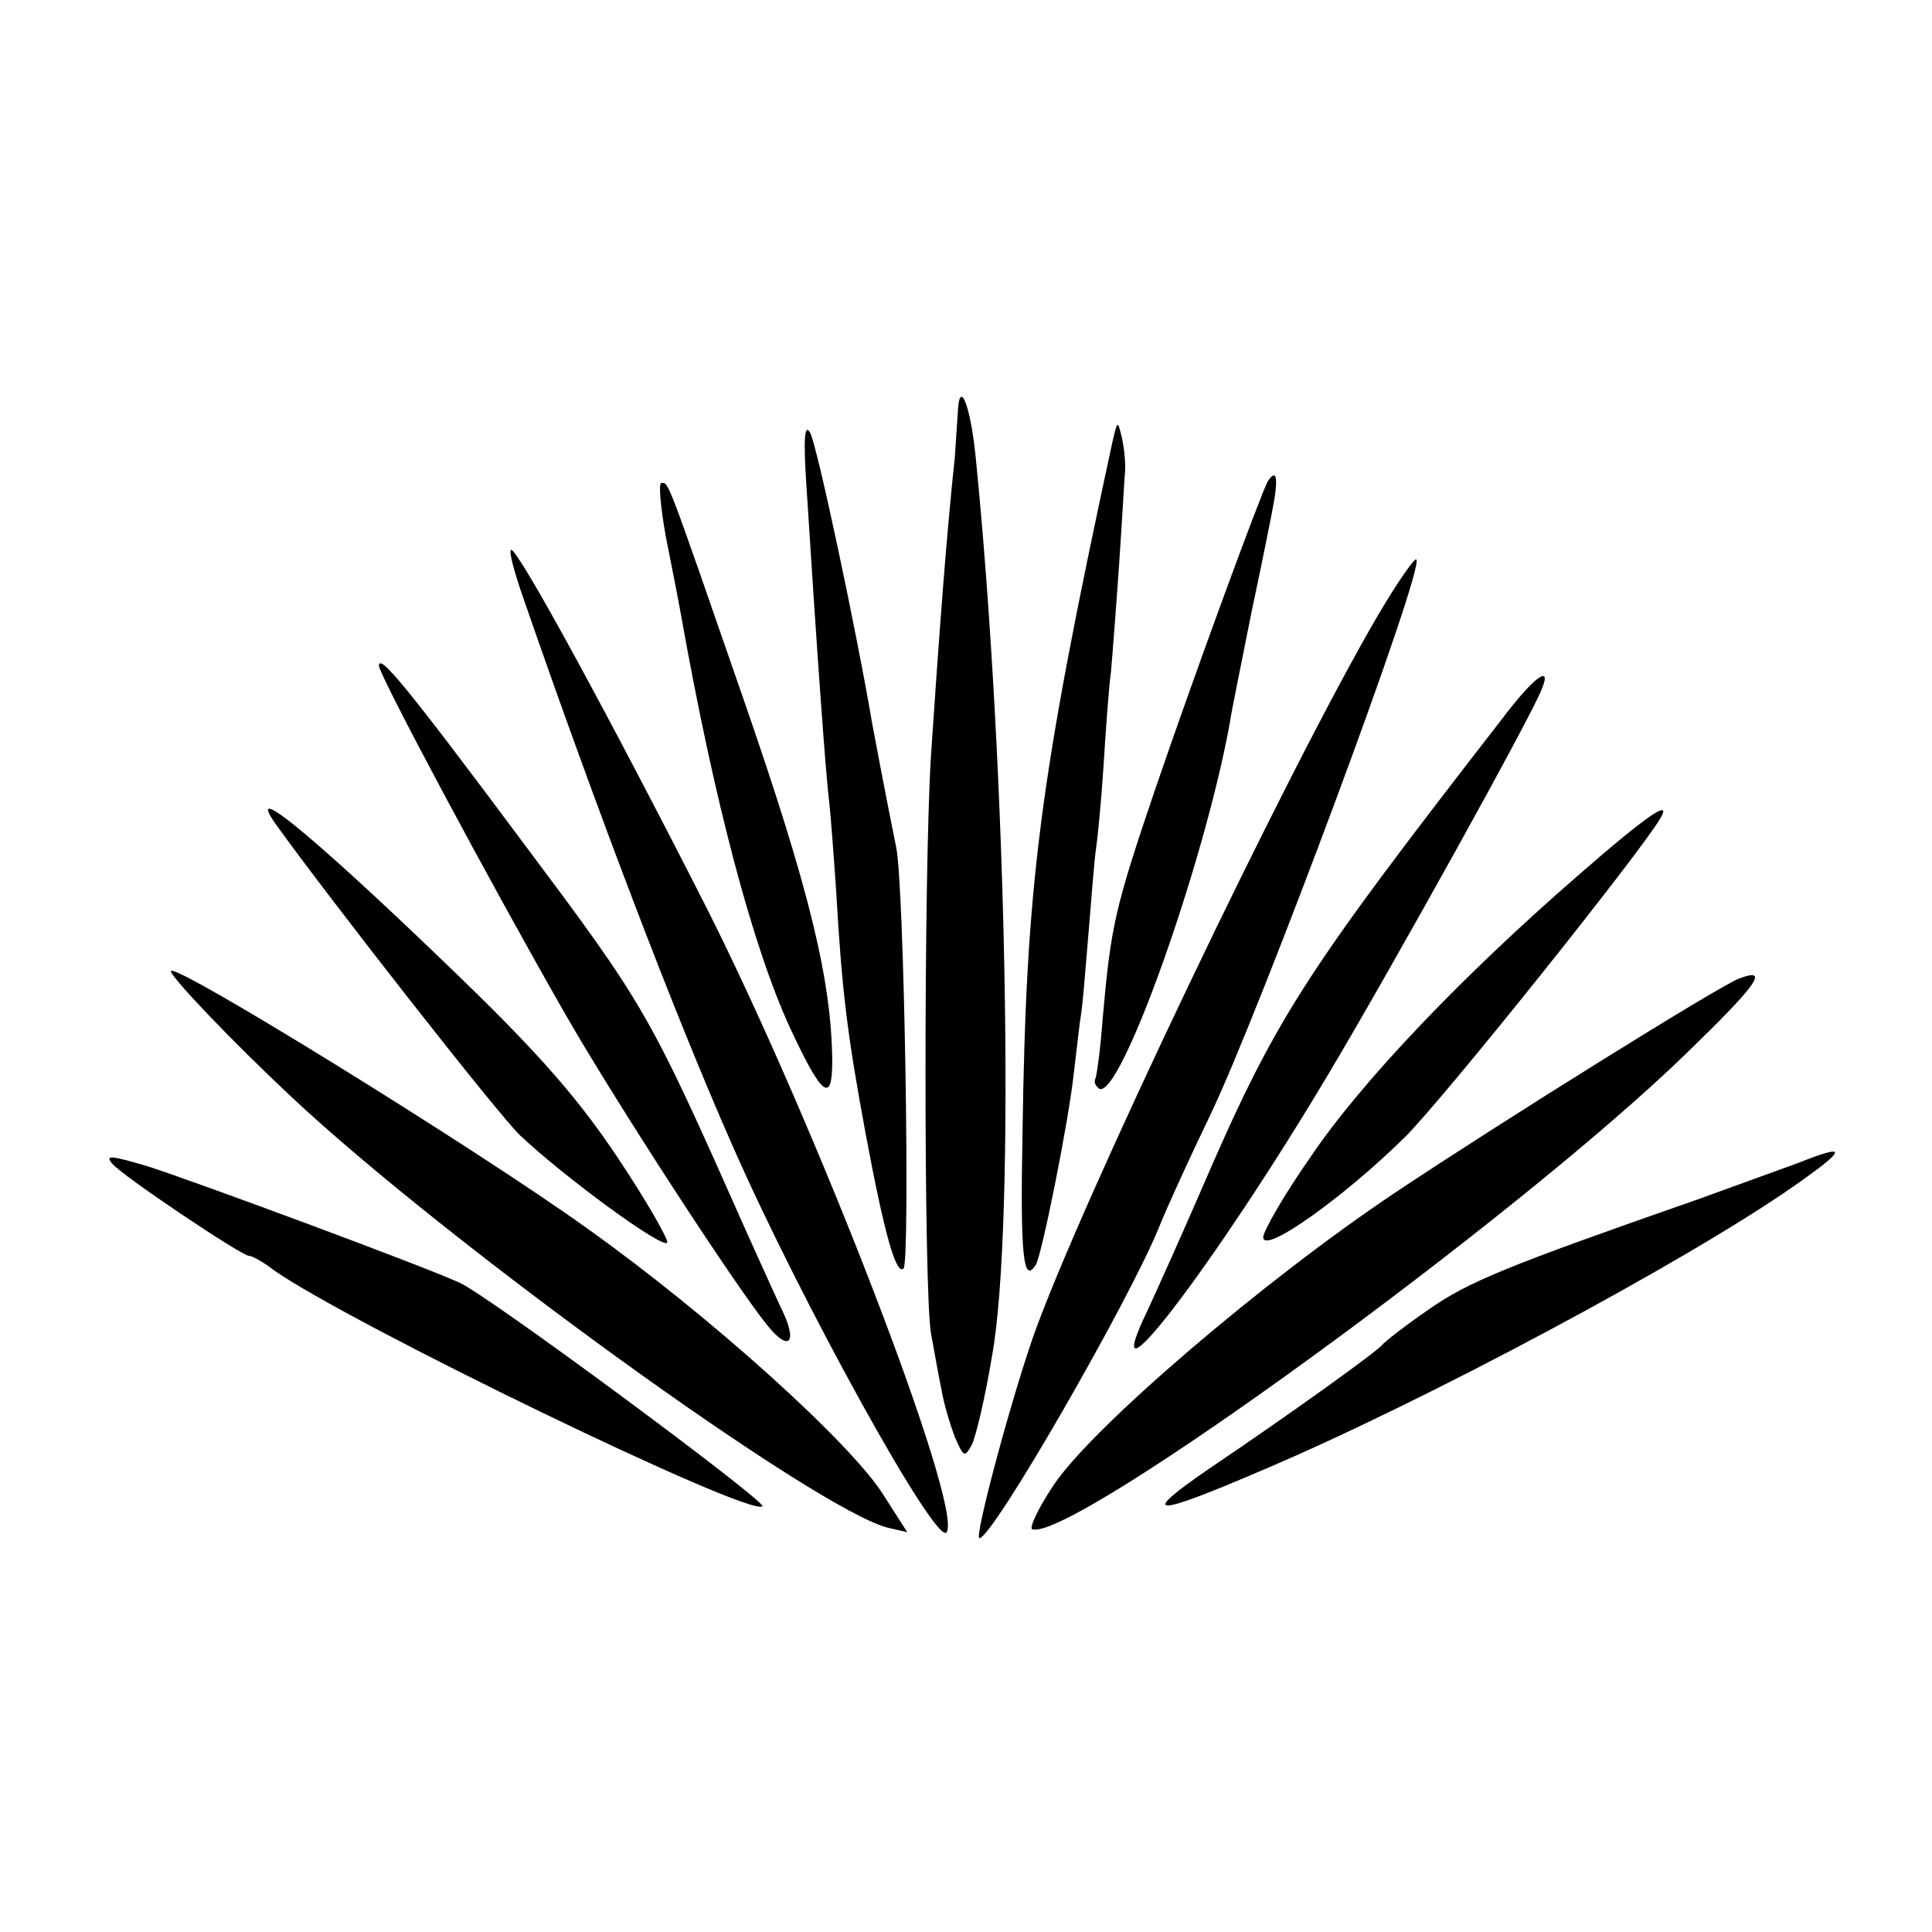
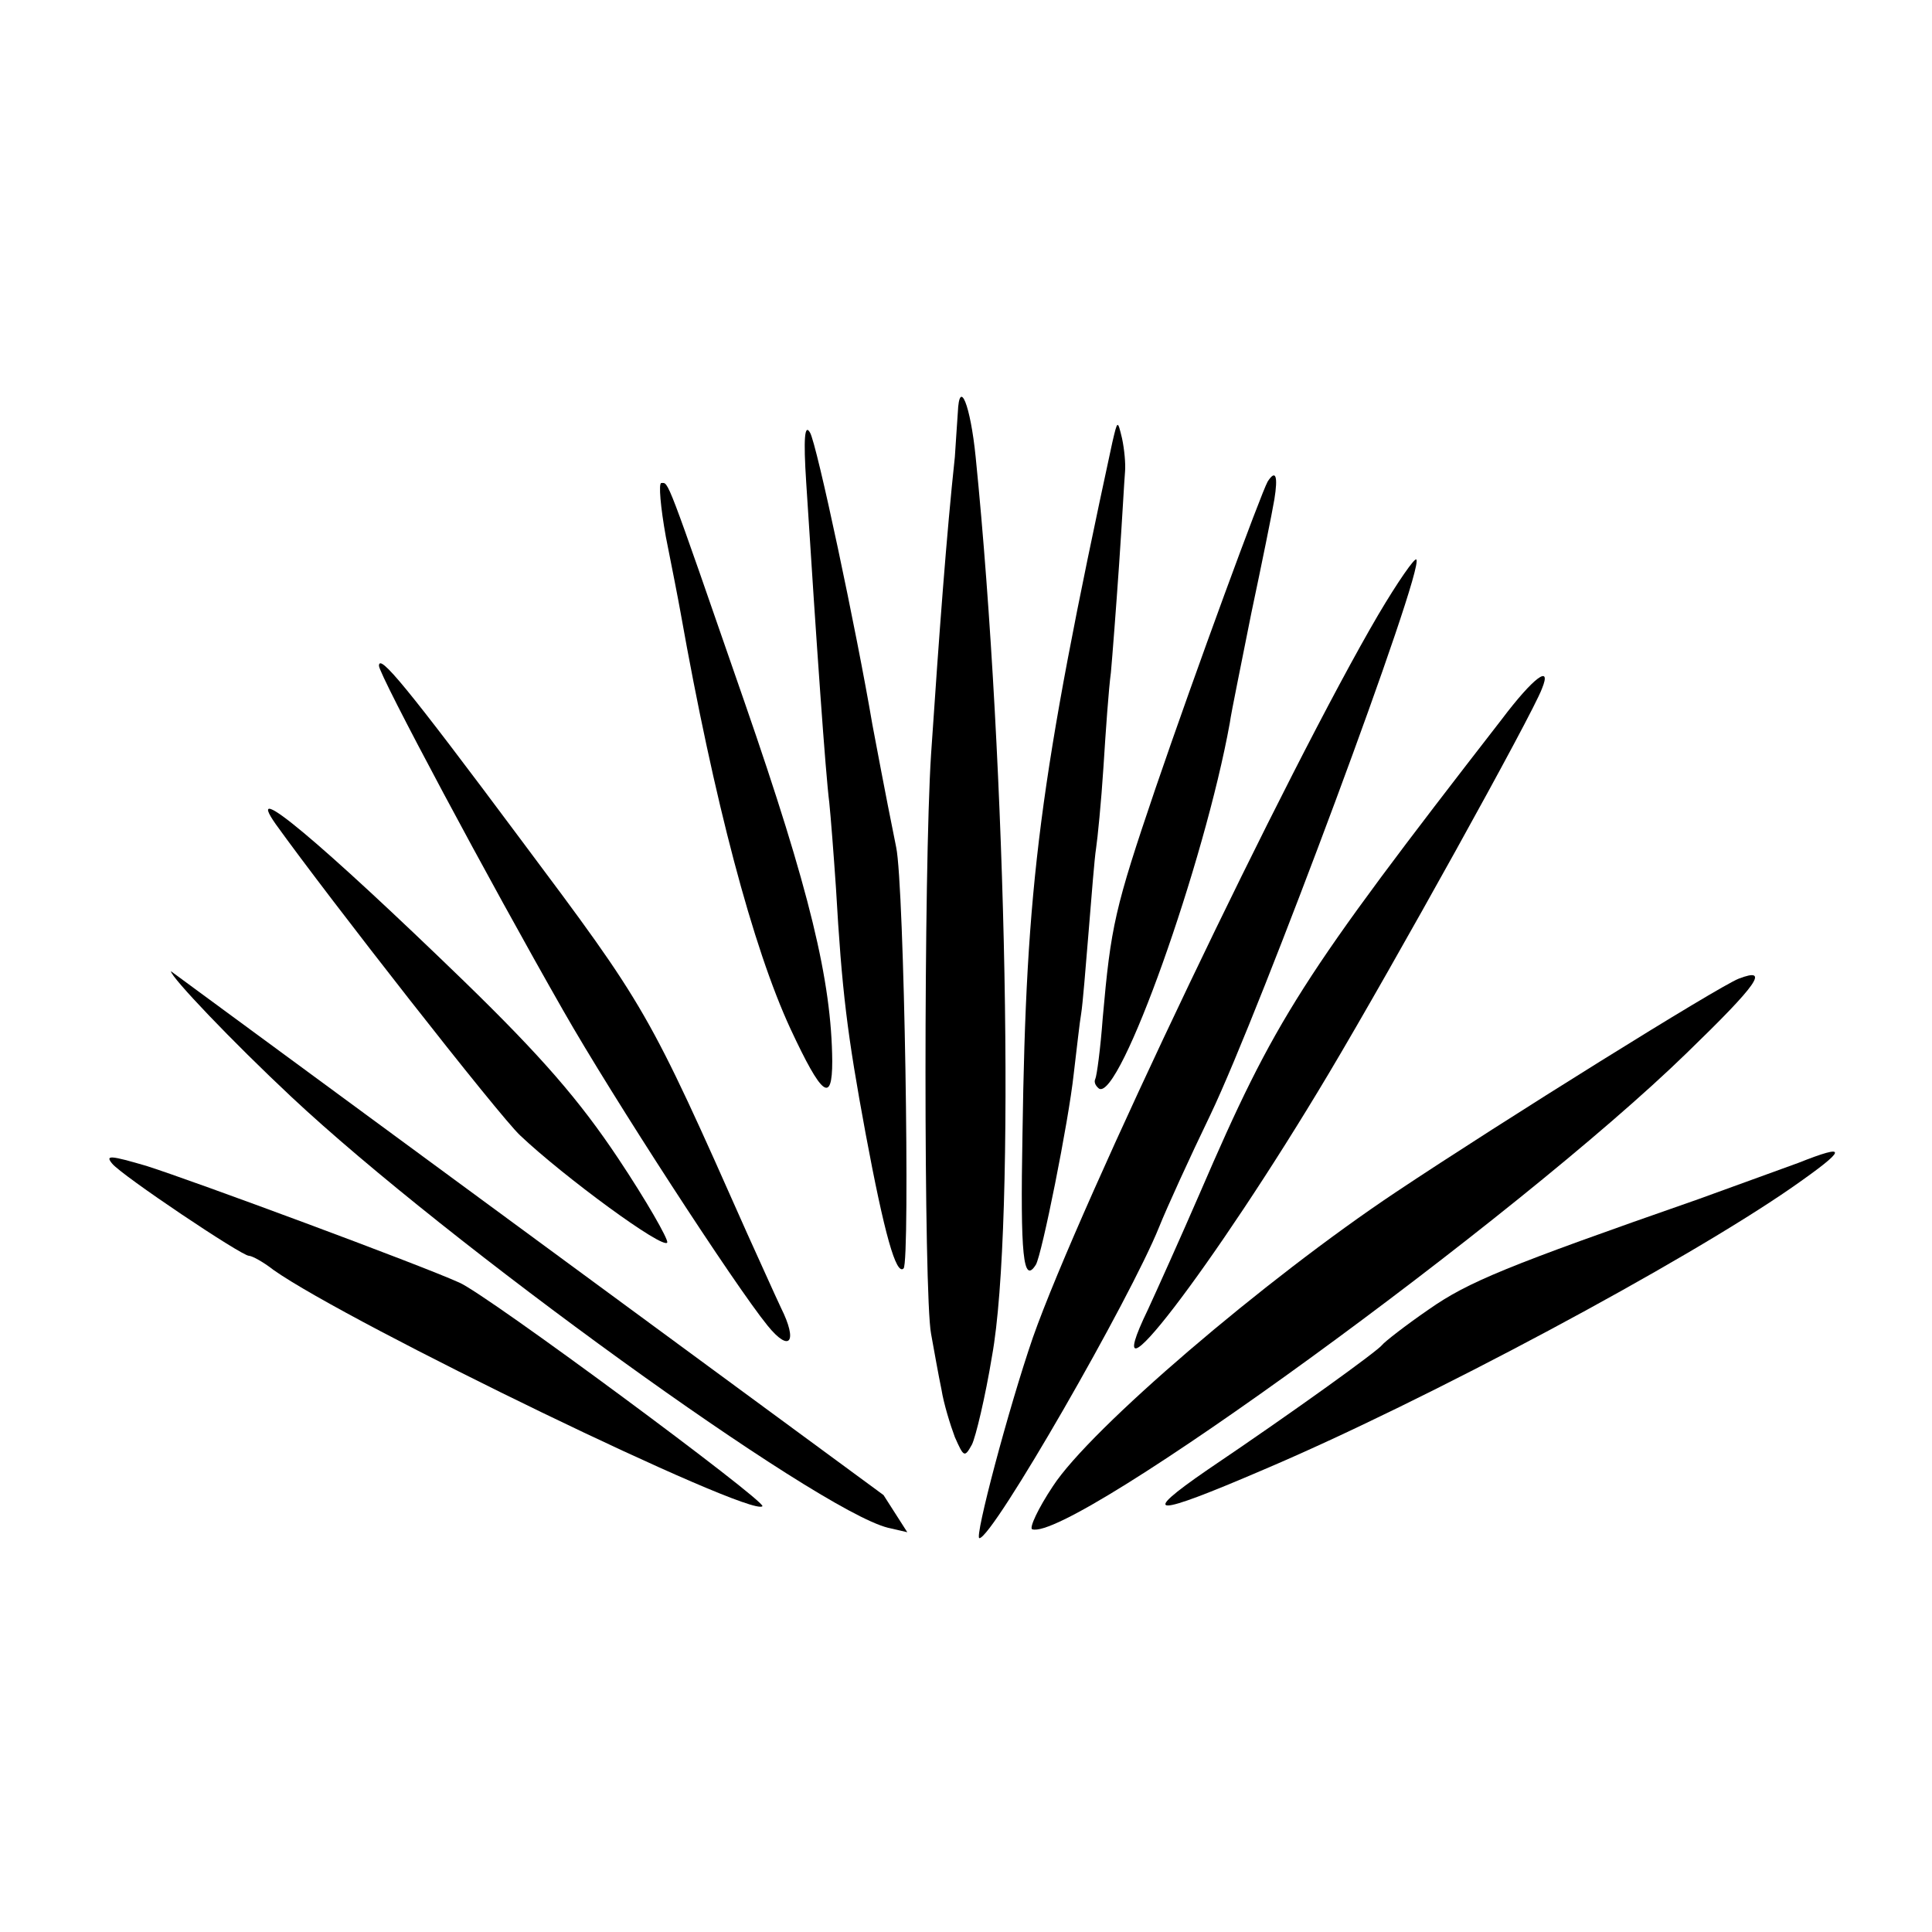
<svg xmlns="http://www.w3.org/2000/svg" version="1.0" width="260pt" height="260pt" viewBox="0 0 260 260" preserveAspectRatio="xMidYMid meet">
  <g transform="translate(0,260) scale(0.1,-0.1)" fill="#000000" stroke="none">
    <path d="M1289 2045 c-1 -16 -3 -43 -4 -60 -11 -102 -21 -236 -32 -400 -10 -154 -10 -728 0 -780 4 -22 10 -56 14 -75 3 -19 12 -48 18 -64 12 -27 13 -28 23 -10 5 10 18 64 27 119 32 175 20 793 -22 1210 -7 70 -22 107 -24 60z" />
    <path d="M1085 1950 c14 -220 26 -391 31 -430 2 -19 6 -71 9 -115 8 -139 15 -196 40 -331 25 -134 41 -191 51 -181 9 9 1 516 -10 567 -16 79 -27 139 -32 165 -21 124 -75 379 -84 393 -7 12 -9 -7 -5 -68z" />
    <path d="M1497 2005 c-99 -458 -116 -594 -121 -932 -3 -163 1 -202 18 -175 8 13 44 192 51 257 4 33 8 70 10 81 2 12 6 61 10 110 4 49 8 100 10 112 2 13 7 63 10 110 3 48 7 105 10 127 2 22 7 87 11 145 4 58 7 114 8 125 1 11 -1 31 -4 45 -6 25 -6 25 -13 -5z" />
    <path d="M1706 1952 c-9 -16 -97 -255 -151 -413 -55 -162 -60 -185 -71 -309 -3 -41 -8 -78 -10 -82 -2 -4 0 -9 5 -13 28 -17 142 304 176 492 2 15 16 82 29 148 14 66 28 135 31 153 5 31 2 41 -9 24z" />
    <path d="M896 1878 c8 -40 17 -86 20 -103 45 -253 97 -450 148 -560 42 -90 56 -101 56 -43 -1 108 -30 229 -118 483 -107 309 -102 295 -112 295 -4 0 -1 -33 6 -72z" />
-     <path d="M705 1793 c98 -283 204 -561 280 -733 92 -210 276 -543 289 -522 22 35 -176 549 -324 842 -127 250 -252 480 -262 480 -4 0 4 -30 17 -67z" />
    <path d="M1855 1773 c-122 -208 -402 -794 -465 -973 -33 -96 -79 -270 -72 -270 18 0 203 322 242 419 10 25 41 93 69 151 67 140 289 736 277 747 -2 3 -25 -30 -51 -74z" />
    <path d="M510 1704 c0 -12 148 -289 248 -464 66 -116 231 -370 275 -424 30 -37 41 -22 18 24 -9 19 -29 64 -45 99 -134 302 -136 305 -305 531 -155 208 -191 251 -191 234z" />
    <path d="M2021 1632 c-270 -348 -305 -403 -406 -637 -26 -60 -58 -131 -70 -157 -75 -155 88 57 243 317 87 146 274 483 287 518 14 34 -11 16 -54 -41z" />
    <path d="M371 1491 c71 -99 301 -393 329 -419 58 -55 194 -155 198 -144 1 5 -28 56 -66 113 -52 78 -103 137 -208 239 -192 186 -298 275 -253 211z" />
-     <path d="M2125 1423 c-158 -137 -295 -281 -362 -381 -35 -50 -63 -99 -63 -107 0 -24 110 55 191 135 53 53 313 378 343 428 17 28 -15 7 -109 -75z" />
-     <path d="M230 1293 c0 -8 83 -95 162 -169 209 -196 707 -556 803 -580 l26 -6 -32 50 c-43 69 -232 240 -399 359 -149 107 -560 361 -560 346z" />
+     <path d="M230 1293 c0 -8 83 -95 162 -169 209 -196 707 -556 803 -580 l26 -6 -32 50 z" />
    <path d="M2340 1283 c-28 -11 -317 -191 -461 -287 -177 -118 -412 -319 -462 -396 -20 -30 -32 -56 -28 -58 52 -18 653 419 881 641 96 93 112 116 70 100z" />
    <path d="M151 1034 c13 -16 174 -124 184 -124 4 0 19 -8 33 -19 102 -72 643 -334 658 -318 6 6 -372 286 -408 301 -53 24 -358 137 -421 157 -48 14 -56 15 -46 3z" />
    <path d="M2420 1035 c-19 -7 -80 -29 -135 -49 -258 -90 -309 -111 -362 -148 -32 -22 -60 -44 -63 -48 -6 -8 -115 -87 -235 -168 -93 -64 -74 -64 75 0 219 93 568 280 713 381 73 51 75 59 7 32z" />
  </g>
</svg>